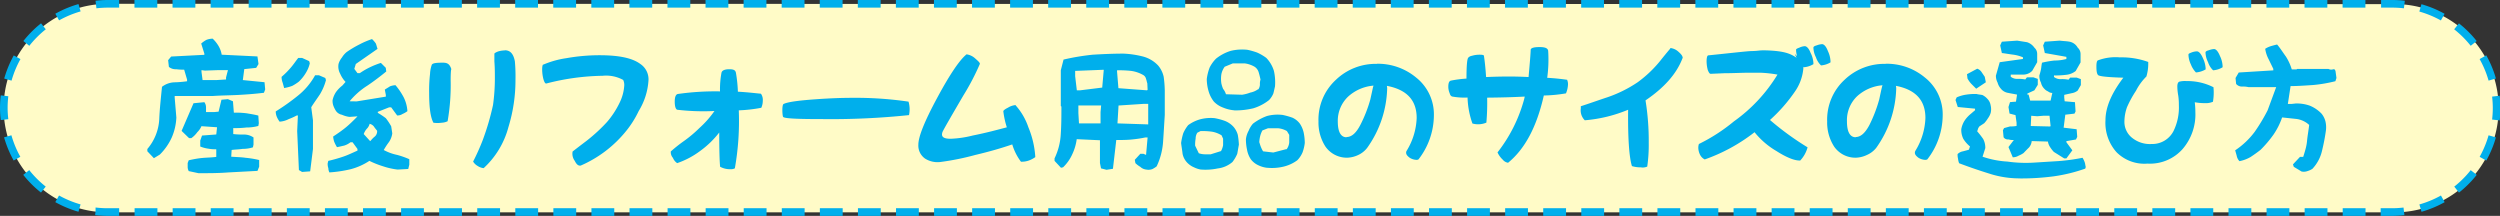
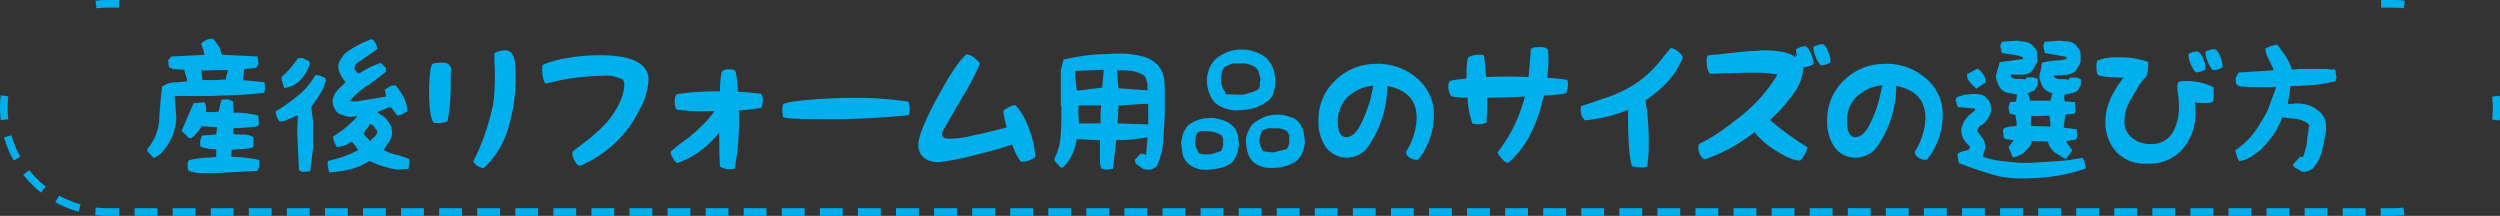
<svg xmlns="http://www.w3.org/2000/svg" viewBox="0 0 419.61 36.23">
  <rect x="0" y="0" width="419.61" height="36.23" fill="#333333" stroke="none" />
  <defs>
    <style>.cls-1{fill:#fffbc7;}.cls-2,.cls-3,.cls-4{fill:none;stroke:#00afec;stroke-width:1.28px;}.cls-2{stroke-dasharray:4.07 2.79;}.cls-3{stroke-dasharray:3.83 2.56;}.cls-5{fill:#00afec;}</style>
  </defs>
  <g id="レイヤー_2" data-name="レイヤー 2">
    <g id="レイヤー_1-2" data-name="レイヤー 1">
-       <path class="cls-1" d="M18.11.64a17.48,17.48,0,0,0,0,35H401.49a17.48,17.48,0,1,0,0-34.95Z" />
-       <path class="cls-2" d="M13.35,1.3A17.5,17.5,0,0,0,1,14.7" />
      <path class="cls-2" d="M1.3,22.88A17.49,17.49,0,0,0,14.7,35.25" />
      <line class="cls-3" x1="22.59" y1="35.59" x2="398.3" y2="35.59" />
-       <path class="cls-2" d="M406.26,34.93a17.51,17.51,0,0,0,12.38-13.41" />
-       <path class="cls-2" d="M418.31,13.35A17.5,17.5,0,0,0,404.9,1" />
-       <line class="cls-3" x1="397.02" y1="0.64" x2="21.31" y2="0.64" />
      <path class="cls-4" d="M20,.64H18.11a17.15,17.15,0,0,0-2,.12m387.45,0a17.19,17.19,0,0,0-2-.12h-1.91m19.27,19.5a16.9,16.9,0,0,0,.12-2,17.15,17.15,0,0,0-.12-2M399.58,35.59h1.91a17.19,17.19,0,0,0,2-.12m-387.45,0a17.15,17.15,0,0,0,2,.12H20M.76,16.08a17.15,17.15,0,0,0-.12,2,16.9,16.9,0,0,0,.12,2" />
      <path class="cls-5" d="M386.31,28.79a1.84,1.84,0,0,0,1-.08,3,3,0,0,0,.82-.38,6.57,6.57,0,0,0,1.62-3.08,33,33,0,0,0,.64-3.34,4.28,4.28,0,0,0-.08-1.54,3.36,3.36,0,0,0-.64-1.28,5.74,5.74,0,0,0-2-1.36,6.56,6.56,0,0,0-2.36-.36l-.72.08H384l.46-3c1.26,0,2.54-.1,3.8-.18a24.47,24.47,0,0,0,3.72-.64l.18-.54L392,11.93c-.1-.28-.18-.36-.46-.28a1,1,0,0,1-.72-.08h-5.26l-.1.08h-.8a8.57,8.57,0,0,0-1-2.18c-.46-.62-.92-1.37-1.46-2-.36.08-.72.18-1,.26a3.82,3.82,0,0,0-1,.46,5.43,5.43,0,0,0,.56,1.72l.8,1.64v.26l-5.8.36-.54.92.1,1a1.29,1.29,0,0,0,1,.44,4,4,0,0,1,1.1.1h4.62l-1.44,3.9a30.49,30.49,0,0,1-2.18,3.62,13.25,13.25,0,0,1-3.26,3.08l.26.92a1.77,1.77,0,0,0,.46.9,5.92,5.92,0,0,0,1.9-.72c.54-.36,1.08-.74,1.64-1.18a19.64,19.64,0,0,0,2.16-2.54,12,12,0,0,0,1.46-2.9l2.44.26a3.89,3.89,0,0,1,2.1,1c-.1.92-.28,1.82-.36,2.72s-.38,1.82-.64,2.64h-.54l-1.18,1.26L385,28ZM371.61,8.23c.31,0,.67.36,1,1.18a4.28,4.28,0,0,1,.44,1.67v.21a3.53,3.53,0,0,1-1.59.51,3.24,3.24,0,0,1-.85-1.36,3.91,3.91,0,0,1-.43-1.62c0-.15.15-.28.54-.38a3,3,0,0,1,.92-.21m-2.9.39c.31,0,.67.36,1,1.13a4.48,4.48,0,0,1,.46,1.69v.21a3.84,3.84,0,0,1-1.62.51,3.9,3.9,0,0,1-.85-1.34,4,4,0,0,1-.41-1.66c0-.13.13-.21.54-.36a2.6,2.6,0,0,1,.9-.18m2.75,6a6.73,6.73,0,0,1,.05.84,9.06,9.06,0,0,1-.13,1.62,3,3,0,0,1-1.34.23,8.78,8.78,0,0,1-1.71-.15,14.85,14.85,0,0,1,.1,1.67A8.91,8.91,0,0,1,366.35,25a7.32,7.32,0,0,1-5.9,2.46,6.59,6.59,0,0,1-5.21-1.92,7.39,7.39,0,0,1-1.85-5.34c0-2.18,1-4.52,3-7.16-2.72-.08-4.08-.23-4.26-.46s-.26-.59-.26-1.44c0-.59.08-.9.23-1a8.41,8.41,0,0,1,3.7-.51,13.06,13.06,0,0,1,4.77.77v.36a7.39,7.39,0,0,1-.31,2.08,9.19,9.19,0,0,0-1.74,2.38A18.28,18.28,0,0,0,357,18a7.41,7.41,0,0,0-.43,2.39A3.41,3.41,0,0,0,358,23.24a4.74,4.74,0,0,0,3.14.93A4,4,0,0,0,364.81,22a9,9,0,0,0,.9-4.36c0-.33,0-.85-.1-1.57a9.67,9.67,0,0,1-.16-1.51c0-.49.1-.74.33-.85a3.77,3.77,0,0,1,1.21-.1,9.63,9.63,0,0,1,4.47,1m-39.77.28,1.62-1.08-.18-.92-.54-.8a1.48,1.48,0,0,0-.72-.56l-1.72.92.08.72a4.38,4.38,0,0,0,.64.9l.82.82m12.49,6.26-.07.08-3.26-.08.08-1.72,1,.08,1-.08H344Zm2.29,5.44h.36l1-1.36-1-1.36v-.18l1.61-.28.21-.44-.1-1.28-2.18-.26.28-2.18,1.54-.18.18-.36-.1-1.56L346.54,17l-.07-.62v-.46l1.26-.28a2.14,2.14,0,0,0,1-.44l.53-.92v-1l-.71-.26h-1.08l-.28.36a5.45,5.45,0,0,0-1.26-.1,1.76,1.76,0,0,1-1.18-.36v-.26a13.2,13.2,0,0,0,2-.1,3.06,3.06,0,0,0,1.64-.64l.82-1.44V9.08A1.43,1.43,0,0,0,348.73,8a2,2,0,0,0-1.36-1c-.54-.1-1.08-.1-1.65-.18L343.21,7l-.28.62.28,1.28,3.62.64V9.9a7.63,7.63,0,0,1-2,.26,16.07,16.07,0,0,0-2.08.36c-.11.38-.11.74-.18,1.1s-.18.72-.28,1.08a2.51,2.51,0,0,0,.28,1.18,2,2,0,0,0,.54,1,1.7,1.7,0,0,0,.64.46,1.12,1.12,0,0,0,.72.26l-.29,1.28h-3.43l-.26-1h-.21V15.7l1.18-.54.57-.92v-1l-.74-.26h-1.08l-.28.36a5.4,5.4,0,0,0-1.26-.1,1.76,1.76,0,0,1-1.18-.36v-.36h2a2.1,2.1,0,0,0,1.61-.64l.83-1.44V9.08A1.4,1.4,0,0,0,341.46,8a2.36,2.36,0,0,0-1.25-.92l-1.64-.26L336,7l-.28.62L336,8.9c.64.08,1.18.18,1.79.26a6.26,6.26,0,0,1,1.75.46V9.9l-3.9.54L335,12.7a2.51,2.51,0,0,0,.29,1.18,2.44,2.44,0,0,0,.54,1,1.94,1.94,0,0,0,1.28.72c.44.1,1,.18,1.44.28l-.18,1.18-1,.08-.26.82.18,1.1,1,.26.18,1.28v.54a5.14,5.14,0,0,1-1.1.08l-1,.28-.19.36.11,1.18a.87.87,0,0,0,.82.36,2.68,2.68,0,0,0,.9.1l-.9,1.18.72,1.72a1.88,1.88,0,0,0,1-.28,3.9,3.9,0,0,0,.82-.44c.26-.28.61-.64.9-.92a1.92,1.92,0,0,0,.46-1.08l2.72.08a2.36,2.36,0,0,0,.36.92,5.42,5.42,0,0,0,.64.82Zm-7.37,3.36a41.12,41.12,0,0,0,5.65-.36A27.08,27.08,0,0,0,350,28.3l.08-.28c-.08-.26-.08-.54-.18-.8a3.6,3.6,0,0,0-.36-.74,31.73,31.73,0,0,1-4.08.56l-4.18.26a21.93,21.93,0,0,1-4.34-.18,15.5,15.5,0,0,1-4.18-.82l.46-1.44a3.07,3.07,0,0,0-.36-1.54,14,14,0,0,0-1-1.28l.18-.54.18-.28.82-.54a5.2,5.2,0,0,0,.62-.82,3,3,0,0,0,.46-.9,2.68,2.68,0,0,0,0-1.26,2,2,0,0,0-.54-1.1,2.87,2.87,0,0,0-.82-.64c-.26-.08-.64-.08-1-.18a9.48,9.48,0,0,0-1.72.1,6.26,6.26,0,0,0-1.62.46l-.2.44.38,1.18,2.9.28v.26l-.75.64a5.11,5.11,0,0,0-1,1.1,3.94,3.94,0,0,0-.56,1.44,3.37,3.37,0,0,0,.35,1.64,5.24,5.24,0,0,0,1.11,1.26l-.18.54c-.28.1-.64.18-1,.28a1.69,1.69,0,0,0-.9.46,2.72,2.72,0,0,0,.08.8,2.5,2.5,0,0,0,.18.74c1.64.62,3.26,1.18,5,1.72a16.34,16.34,0,0,0,5.23.82M311.45,23c.87,0,1.61-.69,2.31-2a23.38,23.38,0,0,0,1.67-4.36c.2-.95.35-1.64.46-2.1l.08-.23a7.18,7.18,0,0,0-4.26,1.84A5.56,5.56,0,0,0,310,20.37c0,1.77.51,2.67,1.49,2.67M316.5,10.7A10,10,0,0,1,323.07,13a7.89,7.89,0,0,1,3,6.37,12.14,12.14,0,0,1-2.59,7.39.77.77,0,0,1-.39.07,2.32,2.32,0,0,1-1.1-.36c-.39-.3-.59-.54-.59-.84a.63.63,0,0,1,.1-.34,11.25,11.25,0,0,0,1.67-5.49c0-2.95-1.62-4.75-4.95-5.39a3.18,3.18,0,0,1,.05.41,17.93,17.93,0,0,1-3.36,10A4.09,4.09,0,0,1,313.37,26a4.66,4.66,0,0,1-1.9.47,4.35,4.35,0,0,1-3.61-1.85,7.42,7.42,0,0,1-1.18-4.23,9.09,9.09,0,0,1,2.92-7,9.65,9.65,0,0,1,6.9-2.67M305.83,7.41a3,3,0,0,0-.92.21c-.39.1-.54.23-.54.38a3.76,3.76,0,0,0,.43,1.62,3.24,3.24,0,0,0,.85,1.36,3.66,3.66,0,0,0,1.59-.51v-.21a4.42,4.42,0,0,0-.43-1.67c-.31-.82-.67-1.18-1-1.18m-4.57,1.64a6.76,6.76,0,0,0,.31.65c-1.1-.75-2.16-1.13-4.95-1.24-1.44-.05-1.23.08-2.57.11-.67,0-3.26.31-7.29.72-.18,0-.3.33-.3,1.07a6,6,0,0,0,.2,1.39c.18.44.31.64.49.64l2.31-.1c1.51,0,2.8-.08,3.9-.08.85,0,1.59,0,2.26,0a21.06,21.06,0,0,1,2.74.31,26.53,26.53,0,0,1-7.31,7.85,29.66,29.66,0,0,1-5.88,3.8,2,2,0,0,0-.1.61,2.75,2.75,0,0,0,.33,1.26,1.76,1.76,0,0,0,.75.72,29.38,29.38,0,0,0,8.36-4.57,13.32,13.32,0,0,0,3.67,3.16c1.77,1.13,3.13,1.64,4,1.59a5.22,5.22,0,0,0,1.23-2.21,48.35,48.35,0,0,1-6.31-4.59,26.58,26.58,0,0,0,4.13-4.69,8,8,0,0,0,1.46-3.85,1.71,1.71,0,0,0,0-.39l.08.08a3.76,3.76,0,0,0,1.62-.52v-.2a4.26,4.26,0,0,0-.47-1.69c-.3-.77-.66-1.13-1-1.13A2.6,2.6,0,0,0,302,8c-.41.15-.54.23-.54.36a3.56,3.56,0,0,0,.18,1.07,4.6,4.6,0,0,0-.41-.36m-20.91-1a.2.2,0,0,1,.13,0,2.44,2.44,0,0,1,1.24.59c.46.41.74.72.74,1.08,0,0-.08.11-.1.21-1,2.49-3,4.77-6.14,6.9a42.09,42.09,0,0,1,.54,7.11,25.41,25.41,0,0,1-.25,4,1.86,1.86,0,0,1-1.08.13,5,5,0,0,1-1.49-.21c-.46-1.46-.69-4.61-.64-9.46A24,24,0,0,1,266,20.19a2.34,2.34,0,0,1-.67-2v-.36c1.44-.46,2.93-1,4.42-1.49a21.43,21.43,0,0,0,5.13-2.54,20.07,20.07,0,0,0,3.74-3.54q.85-1.08,1.77-2.16M263,13.34a1.73,1.73,0,0,1,.18.8,4.28,4.28,0,0,1-.34,1.53,24.39,24.39,0,0,1-3.72.36c-1.2,5.32-3.2,9-6,11.29a1.47,1.47,0,0,1-.9-.53,3.77,3.77,0,0,1-.87-1.21,25.1,25.1,0,0,0,4.47-8.93l.1-.44c-2.1.11-4.11.16-6.31.18a38.44,38.44,0,0,1-.13,4.19,3.53,3.53,0,0,1-2.34.15,14.16,14.16,0,0,1-.82-4.36,11.24,11.24,0,0,1-2.54-.16c-.2-.05-.36-.18-.46-.56a2.8,2.8,0,0,1-.23-1.08c0-.67.15-1,.49-1.05a19.75,19.75,0,0,1,2.56-.33c0-2.21.11-3.34.31-3.52s.26-.23.69-.33a4.52,4.52,0,0,1,1.18-.16c.49,0,.72.05.75.18.13.87.26,2,.36,3.57,2.38-.1,4.69-.13,7.13,0,.21-2.34.34-3.88.36-4.62.1-.28.57-.41,1.51-.41s1.34.2,1.42.61a22.71,22.71,0,0,1-.16,4.55c1.31.07,2.41.2,3.34.33M226,23c.88,0,1.62-.69,2.31-2A22.7,22.7,0,0,0,230,16.7l.46-2.1.08-.23a7.21,7.21,0,0,0-4.26,1.84,5.59,5.59,0,0,0-1.74,4.16c0,1.77.51,2.67,1.48,2.67M231.1,10.7A10.06,10.06,0,0,1,237.67,13a7.88,7.88,0,0,1,3,6.37,12.14,12.14,0,0,1-2.59,7.39.71.71,0,0,1-.38.07,2.26,2.26,0,0,1-1.1-.36c-.39-.3-.59-.54-.59-.84a.56.56,0,0,1,.1-.34,11.25,11.25,0,0,0,1.67-5.49c0-2.95-1.62-4.75-5-5.39a3.18,3.18,0,0,1,.05.41,17.93,17.93,0,0,1-3.36,10A4.05,4.05,0,0,1,228,26a4.7,4.7,0,0,1-1.9.47,4.38,4.38,0,0,1-3.62-1.85,7.42,7.42,0,0,1-1.18-4.23,9.06,9.06,0,0,1,2.93-7,9.64,9.64,0,0,1,6.9-2.67m-20,4.28a3.35,3.35,0,0,1-1.28.54,6.5,6.5,0,0,1-1.36.36l-2.72-.08a2.64,2.64,0,0,0-.47-.89A4.62,4.62,0,0,1,205,14a5,5,0,0,1,0-1.54,3.13,3.13,0,0,1,.56-1.26l1.36-.56h2a4.47,4.47,0,0,1,1.65.56,1.68,1.68,0,0,1,.71,1c.11.36.19.71.29,1.15a2.37,2.37,0,0,0-.1.82,1.47,1.47,0,0,1-.26.82m-4,3.54a12.71,12.71,0,0,0,3.18-.36A8.09,8.09,0,0,0,213,16.8a3.68,3.68,0,0,0,.72-1.1c.1-.36.17-.72.28-1.18a8.73,8.73,0,0,0-.18-2.62,5.38,5.38,0,0,0-1.28-2.18,8.07,8.07,0,0,0-1.54-.9,12.3,12.3,0,0,0-1.62-.46,8.09,8.09,0,0,0-2.82.18,7.52,7.52,0,0,0-2.44,1.29,5.67,5.67,0,0,0-1.1,1.53,8.52,8.52,0,0,0-.47,1.9,7.34,7.34,0,0,0,.29,2,5.12,5.12,0,0,0,.9,1.79,4.05,4.05,0,0,0,1.53,1,6.23,6.23,0,0,0,1.83.46m8.8,6.52-2.18.57L212,25.4a4.84,4.84,0,0,1-.36-.72c-.11-.26-.18-.54-.28-.82a5.77,5.77,0,0,1,.17-1.08,4,4,0,0,1,.36-.89l.93-.36h1.72A3.56,3.56,0,0,1,216,22l.39.64v1.26a2.26,2.26,0,0,1-.46,1.18m-11,.28-1.72.54h-1a3.18,3.18,0,0,1-1-.18l-.61-1.26a5.38,5.38,0,0,1,.08-1.18,1.85,1.85,0,0,1,.28-1l.54-.28a12,12,0,0,1,1.9.1,4.45,4.45,0,0,1,1.64.62l.25.56v1.08a3.12,3.12,0,0,1-.35,1m7.79,2.8a8.25,8.25,0,0,0,2.65-.18,6.36,6.36,0,0,0,2.36-1.08,4.27,4.27,0,0,0,.9-1.36A7.23,7.23,0,0,0,219,24a9.08,9.08,0,0,0-.18-1.72,4.45,4.45,0,0,0-.65-1.53,3.23,3.23,0,0,0-1.25-1,13,13,0,0,0-1.64-.46,7,7,0,0,0-2.62.18,8.78,8.78,0,0,0-2.36,1.29,4.1,4.1,0,0,0-.72,1.18,3.8,3.8,0,0,0-.46,1.43,8.33,8.33,0,0,0,.18,1.72,4.3,4.3,0,0,0,.64,1.64,3.29,3.29,0,0,0,1.25,1,4.55,4.55,0,0,0,1.54.44m-11.23.28a9.9,9.9,0,0,0,2.9-.18,4.58,4.58,0,0,0,2.46-1.08,6.1,6.1,0,0,0,.8-1.36c.1-.46.17-1,.28-1.54a12.66,12.66,0,0,0-.18-1.64,3.47,3.47,0,0,0-.72-1.36,3.83,3.83,0,0,0-1.46-1,10.26,10.26,0,0,0-1.72-.46,7,7,0,0,0-2.36.18,6.27,6.27,0,0,0-2.08,1,6.07,6.07,0,0,0-.82,1.36,10.31,10.31,0,0,0-.36,1.64c.08.64.18,1.18.25,1.82a3,3,0,0,0,.93,1.62,3.3,3.3,0,0,0,1,.64,4.16,4.16,0,0,0,1.08.36M185,14.7l-3.72.46h-.54l-.28-2.36v-.9l4.54-.18h.26Zm7.62.38-.1.08-4.8-.36L187.49,12V11.8a18.87,18.87,0,0,1,2.36.1,5.61,5.61,0,0,1,2.08.72,1,1,0,0,1,.43.64c.11.28.11.47.21.72Zm-7.9,5.63h-3.62L181,19V17.7h3.82l-.1,1.11Zm8,.17-5.16-.17.18-3,4.26-.28h.72Zm-7,7.62,1.08-.17.56-4.83c.79,0,1.72,0,2.54-.08s1.54-.18,2.33-.35h.39L192.36,26l-.43-.18h-.54l-.92,1,.1.56a4.31,4.31,0,0,0,.82.62,1.7,1.7,0,0,0,1,.46,1.88,1.88,0,0,0,1-.07,4.05,4.05,0,0,0,.75-.47,11.41,11.41,0,0,0,1.08-4.18c.1-1.44.18-2.9.28-4.44V15.16a19.54,19.54,0,0,0-.18-2.26,4.43,4.43,0,0,0-.92-1.89,5.36,5.36,0,0,0-2.62-1.54A15.84,15.84,0,0,0,188.57,9c-1.72,0-3.44.08-5.16.18a38.79,38.79,0,0,0-4.9.82l-.46,1.8v6l.1.08c0,1.54,0,3-.1,4.54A10.66,10.66,0,0,1,177,26.58V27l1.08,1.16.35-.08a7,7,0,0,0,1.54-2.18,8.47,8.47,0,0,0,.75-2.54l3.9.18v3.82l.18.9ZM170.51,17.73a10.57,10.57,0,0,1,2.1,3.64,15.43,15.43,0,0,1,1.16,5,4.57,4.57,0,0,1-1,.54,3.49,3.49,0,0,1-1.41.23,9.2,9.2,0,0,1-1.46-2.9c-1.77.61-3.8,1.2-6.21,1.77a43.53,43.53,0,0,1-5.85,1.18,3.92,3.92,0,0,1-2.57-.57,2.66,2.66,0,0,1-1.13-2.33c0-1.36,1.05-3.95,3.18-7.9s3.67-6.19,4.78-7.16a.21.21,0,0,1,.2-.1,2.72,2.72,0,0,1,1.39.69c.56.49.82.74.77.92A40.2,40.2,0,0,1,161.71,16c-2,3.42-3.19,5.47-3.49,6.09a1.25,1.25,0,0,0-.11.48c0,.52.52.72,1.42.72a17.33,17.33,0,0,0,3.72-.54c2.41-.48,4.28-1,5.74-1.38a14.54,14.54,0,0,1-.59-2.7c0-.1.23-.33.77-.59a2.85,2.85,0,0,1,1.18-.43c.08,0,.13,0,.16.05M143,16.42c-1.8,0-3.75.08-5.93.23-3,.21-4.85.46-5.54.8-.31.12-.23,1.84-.1,2.15s2.67.39,6.67.39a125.63,125.63,0,0,0,14.47-.67,4.53,4.53,0,0,0-.08-2.26,61.23,61.23,0,0,0-9.49-.64m-15.28-.69a1.81,1.81,0,0,1,.31,1.18,2.92,2.92,0,0,1-.25,1.18,24.48,24.48,0,0,1-3.78.43,45.28,45.28,0,0,1-.66,9.73,1.4,1.4,0,0,1-.75.15,3.44,3.44,0,0,1-1.72-.41c-.1-.95-.15-2.9-.15-5.75a15.55,15.55,0,0,1-3.18,3.08,14,14,0,0,1-3.88,2.06,1.91,1.91,0,0,1-.71-.88,1.45,1.45,0,0,1-.36-1.08,25.13,25.13,0,0,1,2.15-1.71,20.79,20.79,0,0,0,2.64-2.21,16.65,16.65,0,0,0,2.54-2.87,37.4,37.4,0,0,1-6.26-.21c-.25-.1-.41-.56-.41-1.38s.21-1.18.49-1.26a44.1,44.1,0,0,1,7.11-.44,15.2,15.2,0,0,1,.25-3.15c.11-.39.57-.57,1.34-.57s1,.21,1.08.59a23.45,23.45,0,0,1,.33,3.18c1.46.08,2.77.23,3.87.34M91.16,10.82c-.08.06-.16.31-.16.83a6.57,6.57,0,0,0,.21,1.64c.18.59.33.77.51.72a39.63,39.63,0,0,1,9.42-1.29,5.92,5.92,0,0,1,3.46.7,2,2,0,0,1,.18.9,7.63,7.63,0,0,1-.82,3,14.76,14.76,0,0,1-2.08,3.16,28.1,28.1,0,0,1-3.23,3c-.28.23-1.18.89-2.54,1.95A2,2,0,0,0,96.47,27c.28.57.56.8.87.8h.11a20,20,0,0,0,7.69-5.87,16.61,16.61,0,0,0,2.06-3.29,11.14,11.14,0,0,0,1.64-5.08,3.09,3.09,0,0,0-1.36-2.82c-1.34-1-3.59-1.47-6.85-1.47a31.76,31.76,0,0,0-5.54.49,15.45,15.45,0,0,0-3.93,1.1M84.75,8.44c.9,0,1.44.61,1.67,1.87a27.7,27.7,0,0,1,.1,3.08,26.78,26.78,0,0,1-1.18,7.93,14.34,14.34,0,0,1-4.16,6.9,2.18,2.18,0,0,1-1-.36,2.11,2.11,0,0,1-.77-.74A37.66,37.66,0,0,0,81,23.58a43,43,0,0,0,1.75-5.95A32.33,32.33,0,0,0,83.06,13c0-.74,0-1.64-.08-2.69,0-.8,0-1.21,0-1.29s.23-.23.62-.38a4.12,4.12,0,0,1,1.18-.18M72.53,10.8c.18-.21.75-.28,1.8-.28.8,0,1.18.25,1.46,1.2-.05-.43-.15.26-.15,1.7a35.52,35.52,0,0,1-.51,6.93,2.61,2.61,0,0,1-1,.25,5.14,5.14,0,0,1-1.38,0c-.49-.88-.72-2.54-.72-5a24.72,24.72,0,0,1,.15-3.2,5.12,5.12,0,0,1,.33-1.62m-24.83,4a7.78,7.78,0,0,0,1.36-.36,7.72,7.72,0,0,0,1.11-.71,6.75,6.75,0,0,0,1.18-1.47A5.3,5.3,0,0,0,52,10.62l-.11-.36L50.7,9.72h-.64c-.43.54-.79,1.1-1.26,1.64a14,14,0,0,1-1.54,1.54,2.83,2.83,0,0,0,.19,1l.25.9m14.53,8.8-.11.08L61.05,22.5a2.61,2.61,0,0,1,.53-.9,1.8,1.8,0,0,0,.46-.82,1.29,1.29,0,0,1,.72.46c.18.29.36.46.54.72a1.18,1.18,0,0,1-.36.93,4.33,4.33,0,0,0-.71.71M50.7,28.86l1.36-.1L52.53,25v-4.8L52.24,18c.46-.75,1-1.47,1.47-2.19a9.11,9.11,0,0,0,1-2.36l-.11-.36-1.07-.46h-.64A11.45,11.45,0,0,1,50,16.06a36,36,0,0,1-3.72,2.64,2.4,2.4,0,0,0,.18.9,4,4,0,0,0,.47.82A3.84,3.84,0,0,0,48.44,20a12.46,12.46,0,0,0,1.37-.62H50L49.88,22l.29,6.54Zm4.55.08a21.37,21.37,0,0,0,3.61-.54A10.61,10.61,0,0,0,62,27a15.2,15.2,0,0,0,2.26.9,12.21,12.21,0,0,0,2.47.56l1.79-.1.18-.72v-.92A14.48,14.48,0,0,0,66.66,26a8.18,8.18,0,0,1-2.25-.82,12.11,12.11,0,0,1,.89-1.36,3.31,3.31,0,0,0,.54-1.44l-.18-1.18a10.29,10.29,0,0,0-.9-1.36,13.18,13.18,0,0,0-1.35-.9v-.17l1.89-.75h.36l1,1.36a1.54,1.54,0,0,0,.9-.25,4,4,0,0,0,.82-.47,6,6,0,0,0-.64-2.36,11.25,11.25,0,0,0-1.36-2,3.06,3.06,0,0,0-.9.18c-.28.18-.64.39-.89.56l.17.9v.28l-4.9.8L58.68,17a12.61,12.61,0,0,1,3-2.64c1.07-.72,2.15-1.54,3.15-2.36l-.08-.62-.82-.82a14.07,14.07,0,0,0-1.82.72,12.66,12.66,0,0,0-1.72,1H60l-.53-.72.25-.82,3.65-2.54c-.11-.28-.18-.64-.29-.9a4.22,4.22,0,0,0-.64-.74,13.49,13.49,0,0,0-2.15.92,17.3,17.3,0,0,0-2.11,1.26,3.6,3.6,0,0,0-.79.92,3,3,0,0,0-.57,1.08,2.52,2.52,0,0,0,.28,1.64,4.66,4.66,0,0,0,.9,1.37l-.54.61a5.22,5.22,0,0,0-1.07,1.1,4,4,0,0,0-.57,1.36,2.45,2.45,0,0,0,.1.83,4.23,4.23,0,0,0,.36.79,1.57,1.57,0,0,0,1.11.82,4.57,4.57,0,0,0,1.25.36l1.18-.08H60c-.64.65-1.25,1.26-1.9,1.8s-1.46,1.1-2.18,1.57a3.34,3.34,0,0,0,.18.89,6.38,6.38,0,0,0,.46.9c.44-.08.83-.18,1.19-.26a3.16,3.16,0,0,0,1.07-.56h.36L60,25v.28c-.82.36-1.54.72-2.36,1s-1.72.54-2.54.72L55,27.4a2.11,2.11,0,0,0,.11.82,1.67,1.67,0,0,0,.18.72M37.94,13.34l-1.64.1H34l-.18-1.38v-.29l.57.08,2.23-.08h1.64L37.94,13ZM25.83,26.55l1-.61a9.59,9.59,0,0,0,2-2.87,9.39,9.39,0,0,0,.77-3.34l-.28-3.34v-.28h6.44c1.43-.1,2.9-.1,4.33-.18s2.78-.18,4.21-.36l.21-.56-.11-1.21-3.64-.36L41,11.6l2-.21.39-.64-.18-1.28-6-.29a4.22,4.22,0,0,0-.56-1.51,5.86,5.86,0,0,0-.95-1.18,3.06,3.06,0,0,0-1.05.2,4.69,4.69,0,0,0-.88.62L34.3,9v.2l-5.57.29-.51.61.13,1.13a1.78,1.78,0,0,0,1.23.39,8.35,8.35,0,0,0,1.33.07l.49,1.67v.28a18.65,18.65,0,0,1-2.21.18,3.61,3.61,0,0,0-2,.75c-.18,1.84-.39,3.69-.46,5.44a8.37,8.37,0,0,1-2,5v.38Zm7.49,2.52c1.62,0,3.37,0,5-.13l4.9-.26.28-.71V26.86a16.13,16.13,0,0,0-2.31-.38c-.74-.11-1.51-.11-2.38-.18l.07-1.13c.59-.08,1.18-.08,1.85-.18a5.65,5.65,0,0,0,1.72-.26l.1-.46v-1.2A2.84,2.84,0,0,0,41,22.58a13.49,13.49,0,0,1-1.85-.08v-1a15.63,15.63,0,0,0,2.21-.1,7.52,7.52,0,0,0,2-.26l.08-.46-.08-1.28c-.69-.18-1.36-.28-2-.39a14.91,14.91,0,0,0-2.11-.1L39.1,17l-.85-.36-1.08.1-.48,2-.75.07H34.58V18a1.47,1.47,0,0,0-.28-.85l-1.82.18-2,4.64,1.25,1.21h.39a4.2,4.2,0,0,0,1-1,3,3,0,0,0,.69-1l2.62.18-.13,1.21-2.39.18-.3.84v1a5.41,5.41,0,0,0,1.33.36,6.23,6.23,0,0,0,1.36.1v1.28c-.74.11-1.54.11-2.31.18s-1.51.21-2.31.39l-.18.46v.72a1.57,1.57,0,0,0,.18.64Z" />
    </g>
  </g>
</svg>